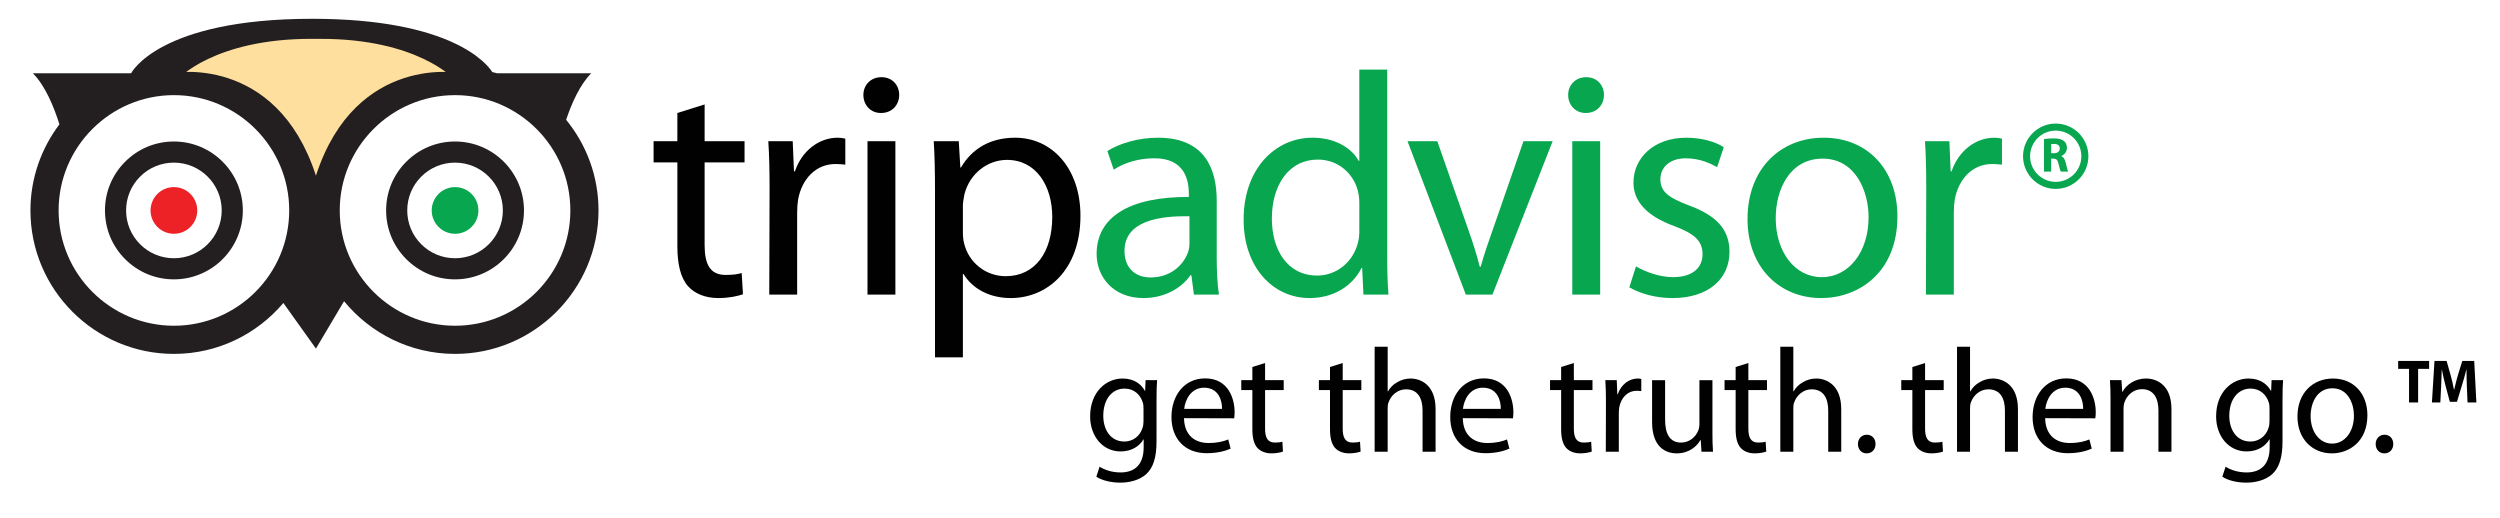
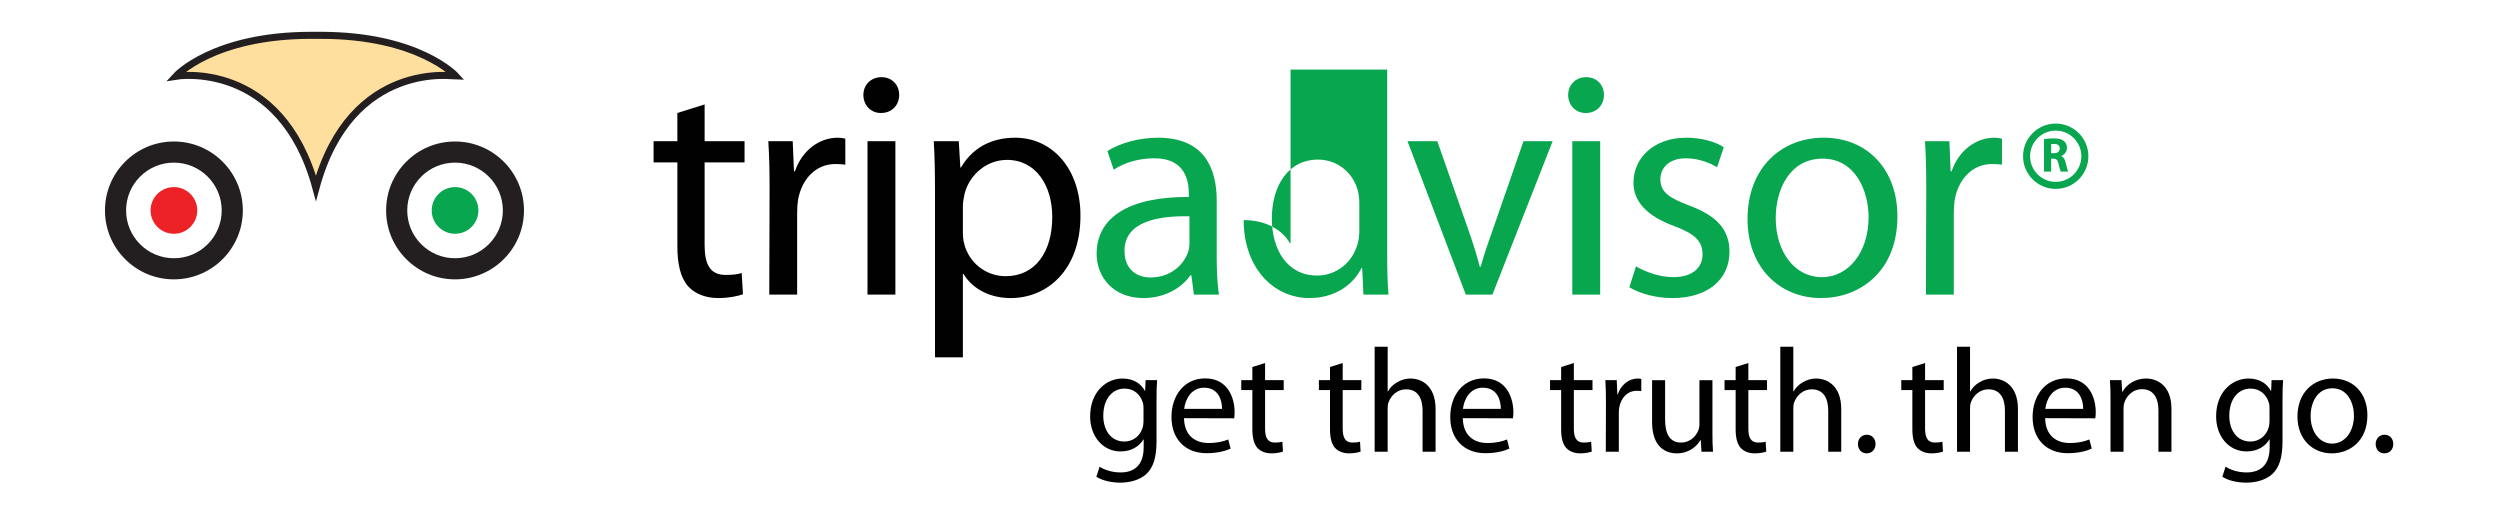
<svg xmlns="http://www.w3.org/2000/svg" version="1.1" id="Layer_1" x="0px" y="0px" width="355px" height="73.5px" viewBox="0 0 355 73.5" enable-background="new 0 0 355 73.5" xml:space="preserve">
  <g>
    <g>
      <circle fill="#EC2227" cx="24.695" cy="29.882" r="3.315" />
      <circle fill="#07A64F" cx="64.618" cy="29.882" r="3.315" />
      <g>
        <path fill="#231F20" d="M17.773,22.96c-1.849,1.849-2.867,4.307-2.867,6.921c0,2.615,1.018,5.073,2.867,6.921     c1.849,1.85,4.307,2.867,6.921,2.867c5.398,0,9.789-4.391,9.789-9.788c0-5.397-4.391-9.788-9.789-9.788     C22.08,20.093,19.622,21.111,17.773,22.96z M19.894,34.682c-1.282-1.282-1.988-2.987-1.988-4.8c0-1.813,0.706-3.518,1.988-4.8     c1.282-1.282,2.987-1.988,4.8-1.988c3.743,0,6.789,3.045,6.789,6.788c0,3.743-3.045,6.788-6.789,6.788     C22.881,36.67,21.177,35.964,19.894,34.682z" />
      </g>
      <g>
        <path fill="#231F20" d="M57.696,22.96c-1.849,1.849-2.867,4.307-2.867,6.921c0,2.615,1.018,5.073,2.867,6.921     c1.849,1.85,4.307,2.867,6.921,2.867c5.397,0,9.789-4.391,9.789-9.788c0-5.397-4.391-9.788-9.789-9.788     C62.003,20.093,59.545,21.111,57.696,22.96z M59.817,34.682c-1.282-1.282-1.988-2.987-1.988-4.8c0-1.813,0.706-3.518,1.988-4.8     c1.282-1.282,2.987-1.988,4.8-1.988c3.743,0,6.789,3.045,6.789,6.788c0,3.743-3.046,6.788-6.789,6.788     C62.804,36.67,61.1,35.964,59.817,34.682z" />
      </g>
      <g>
        <path fill="none" d="M64.617,13.509c-9.028,0-16.373,7.345-16.373,16.372c0,9.028,7.345,16.372,16.373,16.372     S80.99,38.91,80.99,29.882C80.99,20.854,73.645,13.509,64.617,13.509z" />
        <path fill="none" d="M24.695,13.509c-9.028,0-16.372,7.345-16.372,16.372c0,9.028,7.345,16.372,16.372,16.372     c9.028,0,16.373-7.344,16.373-16.372C41.067,20.854,33.723,13.509,24.695,13.509z" />
-         <path fill="#231F20" d="M80.391,17.01c0.769-2.288,1.943-4.983,3.566-6.606H70.58c-0.222-0.068-0.453-0.114-0.677-0.175     c-0.728-1.14-5.703-7.561-25.591-7.561c-21.826,0-25.694,7.736-25.694,7.736H4.665c1.78,1.78,3.017,4.843,3.774,7.251     c-2.572,3.41-4.116,7.636-4.116,12.227c0,11.233,9.139,20.372,20.372,20.372c6.227,0,11.803-2.814,15.543-7.232l4.625,6.476     l3.992-6.728c3.739,4.564,9.415,7.484,15.762,7.484c11.233,0,20.372-9.139,20.372-20.372     C84.99,25.003,83.262,20.522,80.391,17.01z M24.695,46.254c-9.028,0-16.372-7.344-16.372-16.372     c0-9.028,7.345-16.372,16.372-16.372c9.028,0,16.373,7.345,16.373,16.372C41.067,38.91,33.723,46.254,24.695,46.254z      M64.617,46.254c-9.028,0-16.373-7.344-16.373-16.372c0-9.028,7.345-16.372,16.373-16.372S80.99,20.854,80.99,29.882     C80.99,38.91,73.645,46.254,64.617,46.254z" />
      </g>
      <path fill="#FFDF9E" stroke="#231F20" d="M45.554,5.017c13.952,0,19.202,5.802,19.202,5.802S49.836,8.332,44.863,26.705    C39.89,8.332,24.971,10.818,24.971,10.818s5.25-5.802,19.202-5.802H45.554z" />
    </g>
    <g>
      <path fill="#010101" d="M100.056,14.83v5.22h5.67v3.015h-5.67V34.81c0,2.7,0.765,4.229,2.97,4.229c1.08,0,1.71-0.09,2.295-0.27    l0.18,3.016c-0.765,0.27-1.98,0.539-3.51,0.539c-1.845,0-3.33-0.63-4.275-1.664c-1.08-1.216-1.53-3.15-1.53-5.716v-11.88H92.81    v-3.015h3.375v-4.005L100.056,14.83z" />
      <path fill="#010101" d="M109.28,26.845c0-2.565-0.045-4.77-0.18-6.795h3.465l0.18,4.275h0.135c0.99-2.925,3.42-4.77,6.075-4.77    c0.405,0,0.72,0.045,1.08,0.135v3.69c-0.45-0.045-0.855-0.09-1.395-0.09c-2.79,0-4.77,2.115-5.31,5.04    c-0.09,0.585-0.135,1.215-0.135,1.89v11.61h-3.96L109.28,26.845z" />
      <path fill="#010101" d="M125.075,16.044c-1.485,0-2.475-1.17-2.475-2.565s1.035-2.52,2.565-2.52c1.53,0,2.52,1.125,2.52,2.52    s-0.99,2.565-2.565,2.565H125.075z M123.185,41.83V20.049h3.96V41.83H123.185z" />
      <path fill="#010101" d="M132.77,27.16c0-2.79-0.045-5.04-0.18-7.11h3.555l0.225,3.735h0.09c1.575-2.7,4.185-4.23,7.695-4.23    c5.31,0,9.27,4.455,9.27,11.07c0,7.831-4.815,11.7-9.9,11.7c-2.925,0-5.4-1.26-6.705-3.42h-0.09V50.74h-3.96V27.16z     M136.73,32.964c0,0.54,0.045,1.125,0.18,1.62c0.675,2.746,3.105,4.635,5.895,4.635c4.185,0,6.615-3.42,6.615-8.415    c0-4.365-2.25-8.1-6.435-8.1c-2.7,0-5.265,1.89-6.03,4.86c-0.09,0.54-0.225,1.125-0.225,1.62V32.964z" />
      <path fill="#07A64F" d="M172.774,36.609c0,1.891,0.09,3.735,0.315,5.221h-3.555l-0.36-2.746h-0.135    c-1.17,1.711-3.555,3.24-6.66,3.24c-4.41,0-6.66-3.104-6.66-6.255c0-5.265,4.68-8.144,13.095-8.1v-0.45    c0-1.8-0.495-5.085-4.95-5.04c-2.07,0-4.185,0.585-5.715,1.62l-0.9-2.655c1.8-1.125,4.455-1.89,7.2-1.89    c6.705,0,8.325,4.545,8.325,8.91V36.609z M168.904,30.714c-4.32-0.09-9.225,0.675-9.225,4.905c0,2.61,1.71,3.78,3.69,3.78    c2.88,0,4.725-1.8,5.355-3.645c0.135-0.405,0.18-0.855,0.18-1.26V30.714z" />
-       <path fill="#07A64F" d="M196.983,9.879v26.326c0,1.935,0.045,4.14,0.181,5.625h-3.556l-0.18-3.78h-0.09    c-1.215,2.43-3.825,4.274-7.38,4.274c-5.266,0-9.36-4.455-9.36-11.07c-0.045-7.29,4.5-11.7,9.765-11.7    c3.375,0,5.625,1.575,6.57,3.285h0.09V9.879H196.983z M193.023,28.915c0-0.54-0.045-1.17-0.18-1.71    c-0.585-2.475-2.745-4.545-5.715-4.545c-4.096,0-6.525,3.6-6.525,8.37c0,4.455,2.205,8.099,6.436,8.099    c2.654,0,5.085-1.799,5.805-4.724c0.135-0.54,0.18-1.08,0.18-1.711V28.915z" />
+       <path fill="#07A64F" d="M196.983,9.879v26.326c0,1.935,0.045,4.14,0.181,5.625h-3.556l-0.18-3.78h-0.09    c-1.215,2.43-3.825,4.274-7.38,4.274c-5.266,0-9.36-4.455-9.36-11.07c3.375,0,5.625,1.575,6.57,3.285h0.09V9.879H196.983z M193.023,28.915c0-0.54-0.045-1.17-0.18-1.71    c-0.585-2.475-2.745-4.545-5.715-4.545c-4.096,0-6.525,3.6-6.525,8.37c0,4.455,2.205,8.099,6.436,8.099    c2.654,0,5.085-1.799,5.805-4.724c0.135-0.54,0.18-1.08,0.18-1.711V28.915z" />
      <path fill="#07A64F" d="M204.095,20.049l4.274,12.195c0.72,2.025,1.305,3.825,1.755,5.625h0.136c0.494-1.8,1.125-3.6,1.845-5.625    l4.23-12.195h4.141l-8.551,21.781h-3.779l-8.28-21.781H204.095z" />
      <path fill="#07A64F" d="M225.153,16.044c-1.484,0-2.475-1.17-2.475-2.565s1.035-2.52,2.564-2.52c1.53,0,2.52,1.125,2.52,2.52    s-0.99,2.565-2.565,2.565H225.153z M223.264,41.83V20.049h3.96V41.83H223.264z" />
      <path fill="#07A64F" d="M232.309,37.824c1.215,0.721,3.285,1.53,5.265,1.53c2.835,0,4.186-1.396,4.186-3.239    c0-1.891-1.125-2.926-4.005-4.006c-3.96-1.44-5.806-3.555-5.806-6.165c0-3.51,2.88-6.39,7.516-6.39c2.205,0,4.14,0.585,5.309,1.35    l-0.945,2.835c-0.855-0.495-2.43-1.26-4.455-1.26c-2.34,0-3.6,1.35-3.6,2.97c0,1.845,1.26,2.655,4.095,3.735    c3.735,1.395,5.716,3.285,5.716,6.57c0,3.871-3.016,6.57-8.101,6.57c-2.385,0-4.59-0.63-6.12-1.529L232.309,37.824z" />
      <path fill="#07A64F" d="M258.588,42.324c-5.851,0-10.44-4.32-10.44-11.205c0-7.29,4.815-11.565,10.8-11.565    c6.255,0,10.485,4.545,10.485,11.16c0,8.1-5.625,11.61-10.8,11.61H258.588z M258.723,39.355c3.78,0,6.615-3.555,6.615-8.505    c0-3.69-1.846-8.325-6.525-8.325c-4.635,0-6.66,4.32-6.66,8.46c0,4.77,2.7,8.37,6.525,8.37H258.723z" />
      <path fill="#07A64F" d="M273.527,26.845c0-2.565-0.045-4.77-0.18-6.795h3.465l0.18,4.275h0.135c0.99-2.925,3.42-4.77,6.075-4.77    c0.405,0,0.72,0.045,1.08,0.135v3.69c-0.45-0.045-0.854-0.09-1.395-0.09c-2.79,0-4.771,2.115-5.311,5.04    c-0.09,0.585-0.135,1.215-0.135,1.89v11.61h-3.96L273.527,26.845z" />
    </g>
    <g>
      <path fill="#010101" d="M164.227,62.654c0,2.353-0.483,3.76-1.449,4.662c-1.008,0.903-2.436,1.219-3.717,1.219    c-1.218,0-2.562-0.294-3.381-0.84l0.462-1.428c0.672,0.44,1.722,0.818,2.982,0.818c1.89,0,3.276-0.986,3.276-3.57v-1.113h-0.042    c-0.546,0.945-1.659,1.701-3.234,1.701c-2.52,0-4.326-2.142-4.326-4.977c0-3.443,2.247-5.376,4.599-5.376    c1.764,0,2.709,0.903,3.171,1.743h0.042l0.063-1.512h1.638c-0.063,0.713-0.084,1.533-0.084,2.771V62.654z M162.378,57.973    c0-0.295-0.021-0.568-0.105-0.82c-0.336-1.092-1.218-1.973-2.583-1.973c-1.764,0-3.024,1.49-3.024,3.863    c0,1.975,1.029,3.654,3.003,3.654c1.155,0,2.184-0.715,2.562-1.911c0.105-0.294,0.147-0.651,0.147-0.987V57.973z" />
      <path fill="#010101" d="M168.132,59.379c0.042,2.499,1.617,3.528,3.465,3.528c1.323,0,2.142-0.231,2.814-0.505l0.336,1.303    c-0.651,0.294-1.785,0.65-3.402,0.65c-3.108,0-4.998-2.078-4.998-5.123c0-3.088,1.827-5.502,4.788-5.502    c3.318,0,4.179,2.918,4.179,4.787c0,0.379-0.021,0.672-0.063,0.883L168.132,59.379z M173.529,58.057    c0.021-1.156-0.483-3.004-2.541-3.004c-1.89,0-2.688,1.723-2.835,3.004H173.529z" />
      <path fill="#010101" d="M179.641,51.546v2.437h2.645v1.406h-2.645v5.481c0,1.26,0.357,1.974,1.386,1.974    c0.504,0,0.798-0.042,1.071-0.126l0.084,1.407c-0.357,0.126-0.924,0.252-1.639,0.252c-0.861,0-1.554-0.294-1.994-0.777    c-0.504-0.566-0.714-1.47-0.714-2.666v-5.545h-1.575v-1.406h1.575v-1.869L179.641,51.546z" />
      <path fill="#010101" d="M190.665,51.546v2.437h2.645v1.406h-2.645v5.481c0,1.26,0.356,1.974,1.386,1.974    c0.504,0,0.798-0.042,1.071-0.126l0.084,1.407c-0.357,0.126-0.925,0.252-1.639,0.252c-0.86,0-1.554-0.294-1.995-0.777    c-0.504-0.566-0.713-1.47-0.713-2.666v-5.545h-1.576v-1.406h1.576v-1.869L190.665,51.546z" />
      <path fill="#010101" d="M195.201,49.236h1.848v6.342h0.042c0.294-0.525,0.756-1.008,1.323-1.303    c0.546-0.336,1.197-0.524,1.89-0.524c1.365,0,3.549,0.84,3.549,4.347v6.049h-1.848v-5.838c0-1.66-0.609-3.024-2.352-3.024    c-1.197,0-2.121,0.84-2.479,1.848c-0.104,0.252-0.126,0.525-0.126,0.882v6.133h-1.848V49.236z" />
      <path fill="#010101" d="M207.717,59.379c0.042,2.499,1.617,3.528,3.465,3.528c1.323,0,2.143-0.231,2.814-0.505l0.336,1.303    c-0.651,0.294-1.785,0.65-3.402,0.65c-3.107,0-4.998-2.078-4.998-5.123c0-3.088,1.827-5.502,4.788-5.502    c3.318,0,4.179,2.918,4.179,4.787c0,0.379-0.021,0.672-0.062,0.883L207.717,59.379z M213.113,58.057    c0.021-1.156-0.482-3.004-2.541-3.004c-1.89,0-2.688,1.723-2.835,3.004H213.113z" />
      <path fill="#010101" d="M223.487,51.546v2.437h2.646v1.406h-2.646v5.481c0,1.26,0.357,1.974,1.386,1.974    c0.505,0,0.799-0.042,1.071-0.126l0.084,1.407c-0.356,0.126-0.924,0.252-1.638,0.252c-0.861,0-1.554-0.294-1.995-0.777    c-0.504-0.566-0.714-1.47-0.714-2.666v-5.545h-1.575v-1.406h1.575v-1.869L223.487,51.546z" />
      <path fill="#010101" d="M228.044,57.152c0-1.196-0.02-2.225-0.084-3.17h1.617l0.084,1.994h0.064    c0.462-1.365,1.596-2.226,2.835-2.226c0.188,0,0.336,0.021,0.504,0.064v1.722c-0.21-0.021-0.399-0.042-0.651-0.042    c-1.302,0-2.226,0.986-2.478,2.352c-0.042,0.273-0.063,0.567-0.063,0.883v5.418h-1.848L228.044,57.152z" />
      <path fill="#010101" d="M243.164,61.374c0,1.05,0.02,1.974,0.084,2.773h-1.638l-0.105-1.66h-0.042    c-0.462,0.82-1.554,1.891-3.36,1.891c-1.596,0-3.507-0.902-3.507-4.452v-5.942h1.849v5.606c0,1.933,0.608,3.255,2.268,3.255    c1.239,0,2.1-0.861,2.436-1.701c0.105-0.252,0.169-0.588,0.169-0.944v-6.216h1.848V61.374z" />
      <path fill="#010101" d="M248.267,51.546v2.437h2.646v1.406h-2.646v5.481c0,1.26,0.357,1.974,1.386,1.974    c0.505,0,0.799-0.042,1.071-0.126l0.084,1.407c-0.356,0.126-0.924,0.252-1.638,0.252c-0.861,0-1.554-0.294-1.995-0.777    c-0.504-0.566-0.714-1.47-0.714-2.666v-5.545h-1.575v-1.406h1.575v-1.869L248.267,51.546z" />
      <path fill="#010101" d="M252.803,49.236h1.848v6.342h0.042c0.294-0.525,0.756-1.008,1.323-1.303    c0.546-0.336,1.197-0.524,1.89-0.524c1.365,0,3.549,0.84,3.549,4.347v6.049h-1.848v-5.838c0-1.66-0.609-3.024-2.352-3.024    c-1.197,0-2.121,0.84-2.478,1.848c-0.105,0.252-0.126,0.525-0.126,0.882v6.133h-1.848V49.236z" />
      <path fill="#010101" d="M265.045,64.377c-0.714,0-1.218-0.566-1.218-1.322c0-0.757,0.525-1.324,1.26-1.324    c0.735,0,1.239,0.547,1.239,1.324c0,0.756-0.504,1.322-1.26,1.322H265.045z" />
      <path fill="#010101" d="M273.361,51.546v2.437h2.646v1.406h-2.646v5.481c0,1.26,0.357,1.974,1.386,1.974    c0.505,0,0.799-0.042,1.071-0.126l0.084,1.407c-0.356,0.126-0.924,0.252-1.638,0.252c-0.861,0-1.554-0.294-1.995-0.777    c-0.504-0.566-0.714-1.47-0.714-2.666v-5.545h-1.575v-1.406h1.575v-1.869L273.361,51.546z" />
      <path fill="#010101" d="M277.897,49.236h1.848v6.342h0.042c0.294-0.525,0.756-1.008,1.323-1.303    c0.546-0.336,1.197-0.524,1.89-0.524c1.365,0,3.549,0.84,3.549,4.347v6.049h-1.848v-5.838c0-1.66-0.609-3.024-2.352-3.024    c-1.197,0-2.121,0.84-2.478,1.848c-0.104,0.252-0.126,0.525-0.126,0.882v6.133h-1.848V49.236z" />
      <path fill="#010101" d="M290.413,59.379c0.042,2.499,1.617,3.528,3.465,3.528c1.323,0,2.143-0.231,2.814-0.505l0.336,1.303    c-0.651,0.294-1.785,0.65-3.402,0.65c-3.108,0-4.998-2.078-4.998-5.123c0-3.088,1.827-5.502,4.788-5.502    c3.318,0,4.179,2.918,4.179,4.787c0,0.379-0.021,0.672-0.062,0.883L290.413,59.379z M295.81,58.057    c0.021-1.156-0.483-3.004-2.54-3.004c-1.891,0-2.688,1.723-2.836,3.004H295.81z" />
      <path fill="#010101" d="M299.695,56.732c0-1.07-0.021-1.91-0.084-2.75h1.638l0.105,1.658h0.042c0.504-0.945,1.68-1.89,3.359-1.89    c1.407,0,3.591,0.84,3.591,4.326v6.069h-1.848v-5.859c0-1.639-0.609-3.023-2.352-3.023c-1.197,0-2.143,0.86-2.479,1.889    c-0.084,0.231-0.126,0.568-0.126,0.861v6.133h-1.848V56.732z" />
      <path fill="#010101" d="M324.117,62.654c0,2.353-0.482,3.76-1.448,4.662c-1.009,0.903-2.436,1.219-3.718,1.219    c-1.218,0-2.562-0.294-3.381-0.84l0.462-1.428c0.673,0.44,1.723,0.818,2.982,0.818c1.89,0,3.276-0.986,3.276-3.57v-1.113h-0.042    c-0.547,0.945-1.659,1.701-3.234,1.701c-2.521,0-4.326-2.142-4.326-4.977c0-3.443,2.247-5.376,4.599-5.376    c1.765,0,2.709,0.903,3.172,1.743h0.042l0.062-1.512h1.638c-0.062,0.713-0.084,1.533-0.084,2.771V62.654z M322.27,57.973    c0-0.295-0.021-0.568-0.104-0.82c-0.337-1.092-1.219-1.973-2.583-1.973c-1.765,0-3.024,1.49-3.024,3.863    c0,1.975,1.029,3.654,3.003,3.654c1.155,0,2.184-0.715,2.562-1.911c0.104-0.294,0.147-0.651,0.147-0.987V57.973z" />
      <path fill="#010101" d="M331.11,64.377c-2.729,0-4.872-2.016-4.872-5.229c0-3.402,2.247-5.397,5.04-5.397    c2.919,0,4.893,2.121,4.893,5.208c0,3.779-2.624,5.418-5.039,5.418H331.11z M331.174,62.991c1.764,0,3.087-1.659,3.087-3.97    c0-1.722-0.861-3.885-3.045-3.885c-2.163,0-3.108,2.016-3.108,3.948c0,2.226,1.26,3.906,3.045,3.906H331.174z" />
      <path fill="#010101" d="M338.564,64.377c-0.714,0-1.218-0.566-1.218-1.322c0-0.757,0.525-1.324,1.26-1.324    c0.735,0,1.239,0.547,1.239,1.324c0,0.756-0.504,1.322-1.26,1.322H338.564z" />
-       <path fill="#010101" d="M342.084,52.376h-1.544v-1.119h4.395v1.119h-1.562v4.774h-1.289V52.376z" />
-       <path fill="#010101" d="M350.295,54.895c-0.025-0.708-0.051-1.557-0.051-2.422h-0.017c-0.186,0.752-0.424,1.592-0.644,2.282    l-0.695,2.3h-1.01l-0.611-2.274c-0.187-0.699-0.373-1.531-0.517-2.308h-0.018c-0.025,0.795-0.06,1.705-0.093,2.439l-0.11,2.238    h-1.196l0.364-5.894h1.723l0.56,1.976c0.186,0.674,0.356,1.408,0.483,2.1h0.034c0.152-0.682,0.348-1.451,0.543-2.116l0.603-1.959    h1.696l0.306,5.894h-1.256L350.295,54.895z" />
    </g>
    <g>
      <g>
        <path fill="#07A64F" d="M290.248,19.754c0.33-0.062,0.815-0.104,1.367-0.104c0.672,0,1.144,0.104,1.467,0.375     c0.275,0.222,0.424,0.548,0.424,0.979c0,0.59-0.41,1-0.801,1.145v0.021c0.316,0.132,0.491,0.437,0.606,0.867     c0.141,0.534,0.275,1.145,0.363,1.326h-1.05c-0.067-0.132-0.183-0.514-0.311-1.09c-0.128-0.589-0.323-0.742-0.747-0.749h-0.303     v1.839h-1.017V19.754z M291.265,21.759h0.403c0.512,0,0.814-0.264,0.814-0.673c0-0.424-0.282-0.646-0.754-0.646     c-0.249,0-0.391,0.014-0.464,0.035V21.759z" />
      </g>
      <g>
        <path fill="#07A64F" d="M287.272,22.186c0,2.558,2.081,4.639,4.639,4.639c2.559,0,4.64-2.081,4.64-4.639     c0-2.558-2.081-4.639-4.64-4.639C289.353,17.547,287.272,19.628,287.272,22.186z M288.272,22.186     c0-2.007,1.632-3.639,3.639-3.639c2.007,0,3.64,1.632,3.64,3.639c0,2.007-1.633,3.639-3.64,3.639     C289.904,25.825,288.272,24.193,288.272,22.186z" />
      </g>
    </g>
  </g>
  <g>
</g>
  <g>
</g>
  <g>
</g>
  <g>
</g>
  <g>
</g>
  <g>
</g>
</svg>